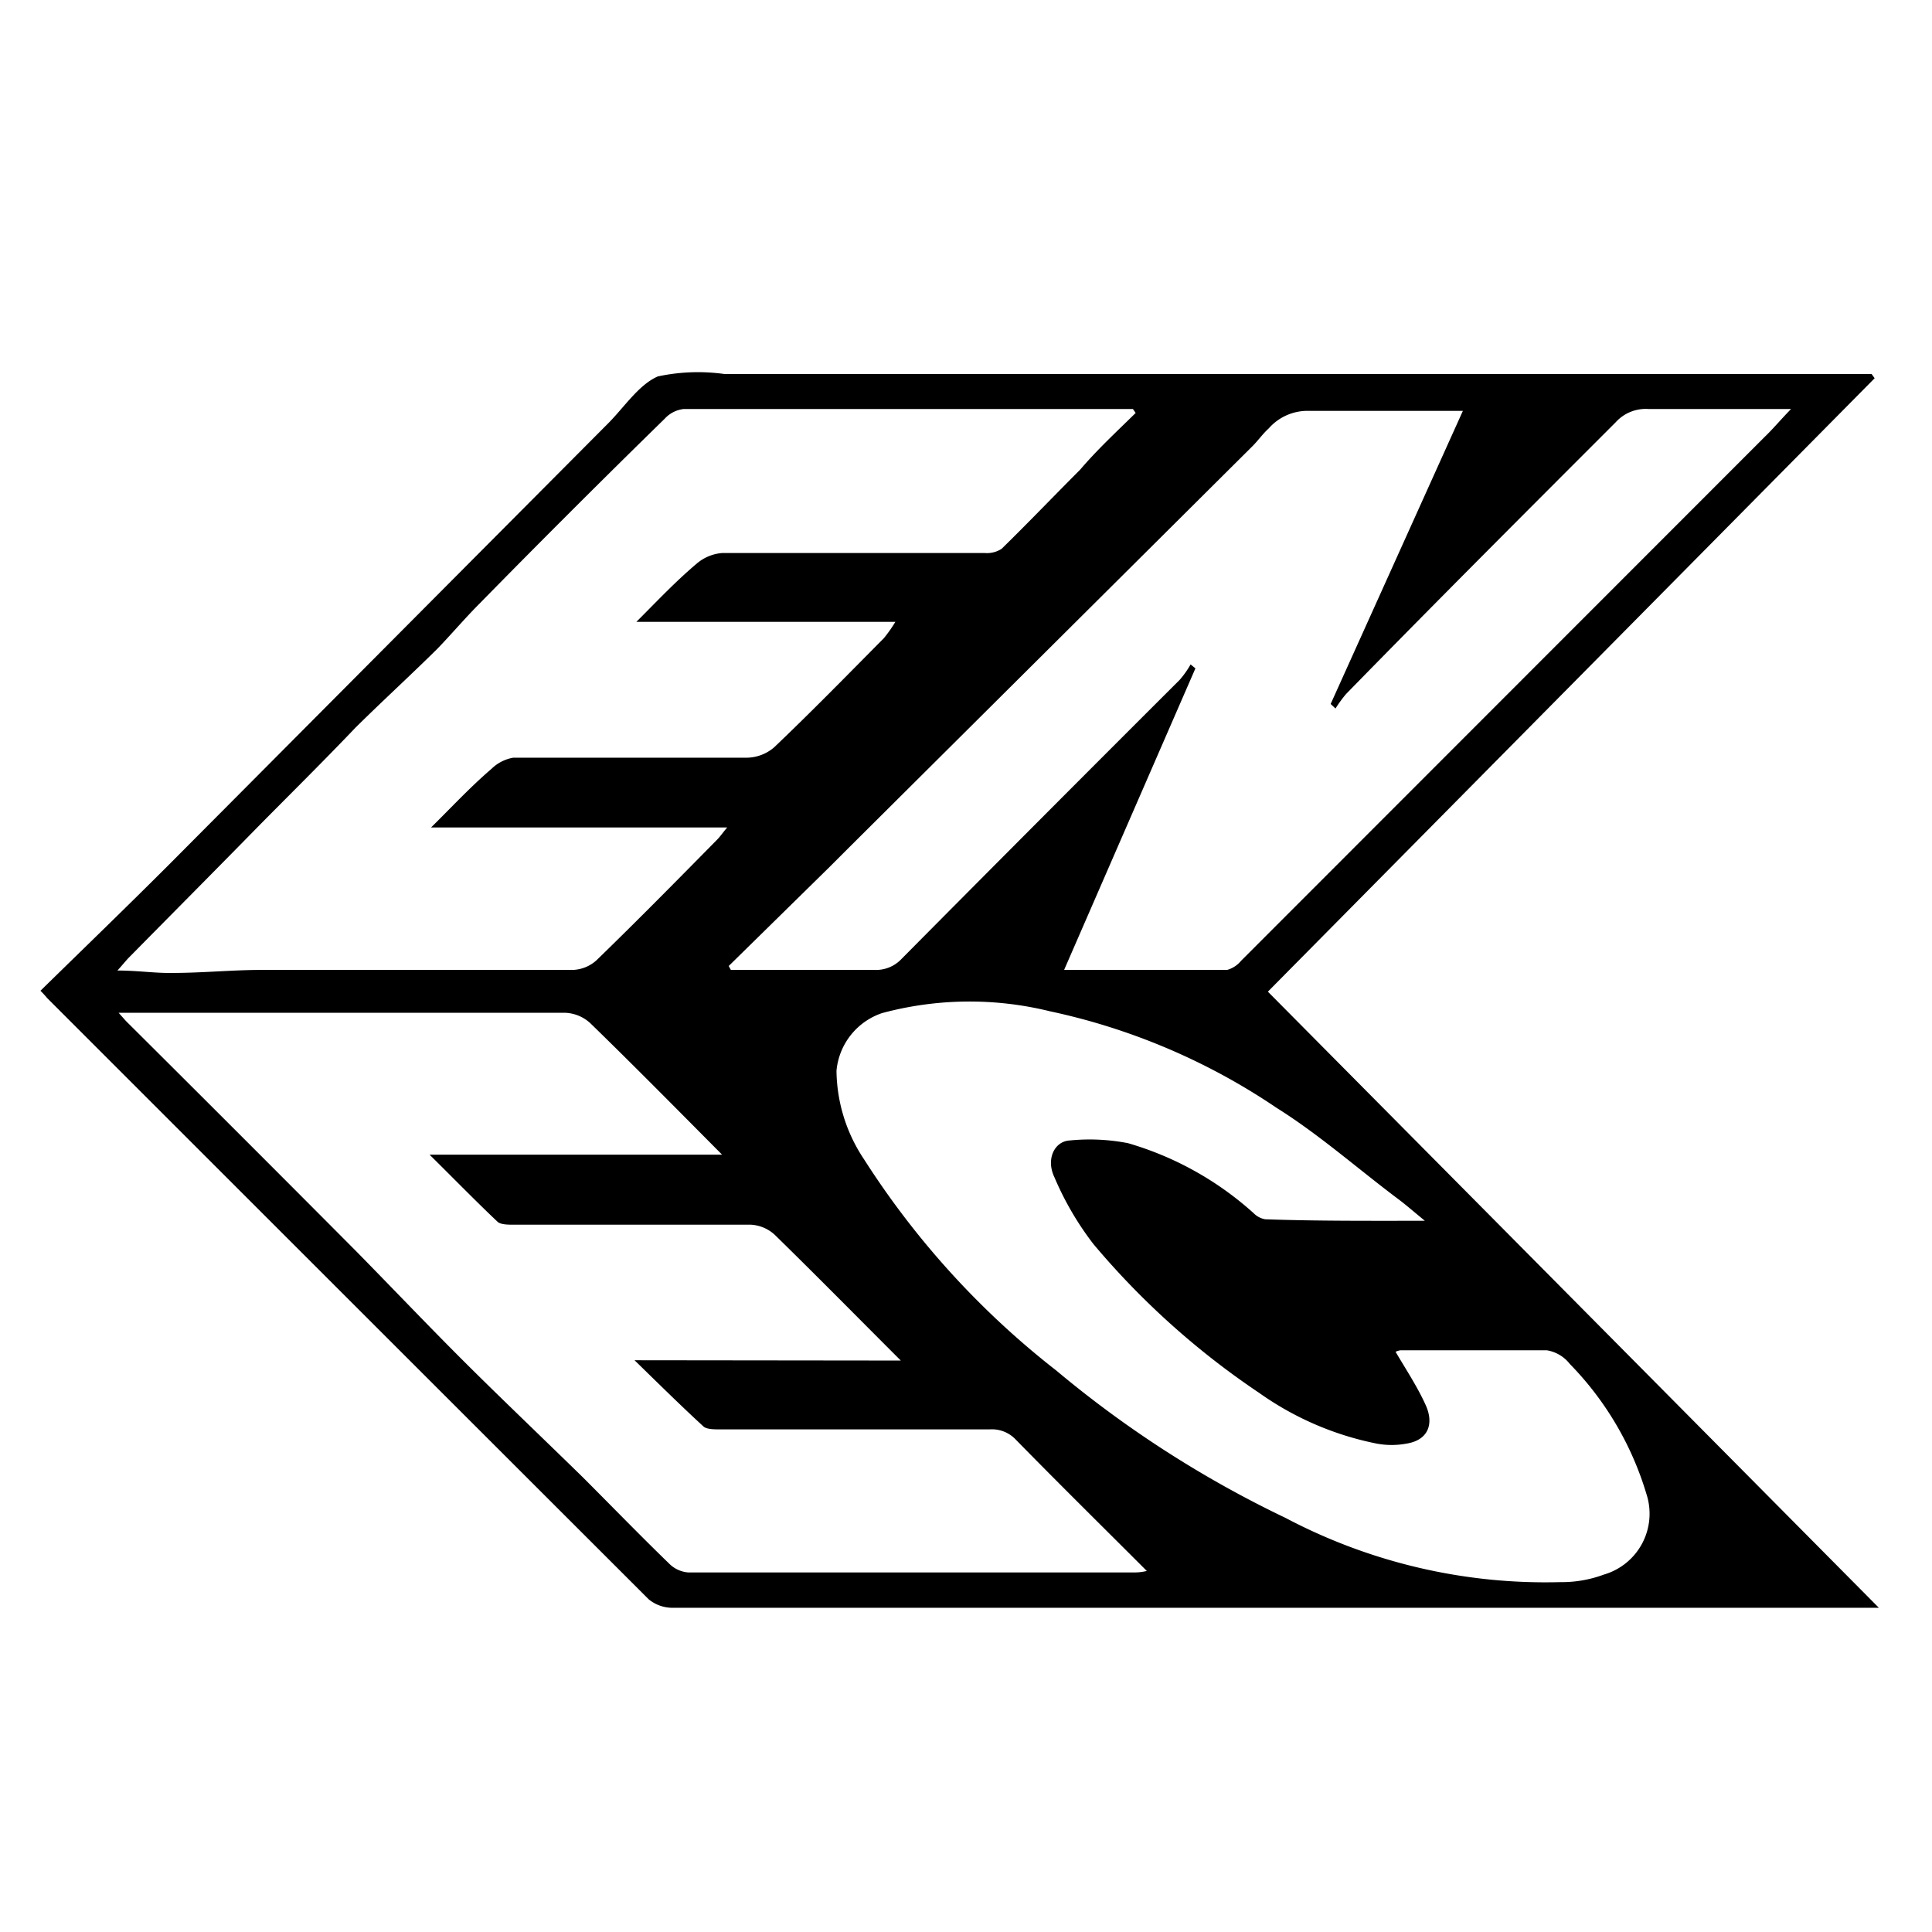
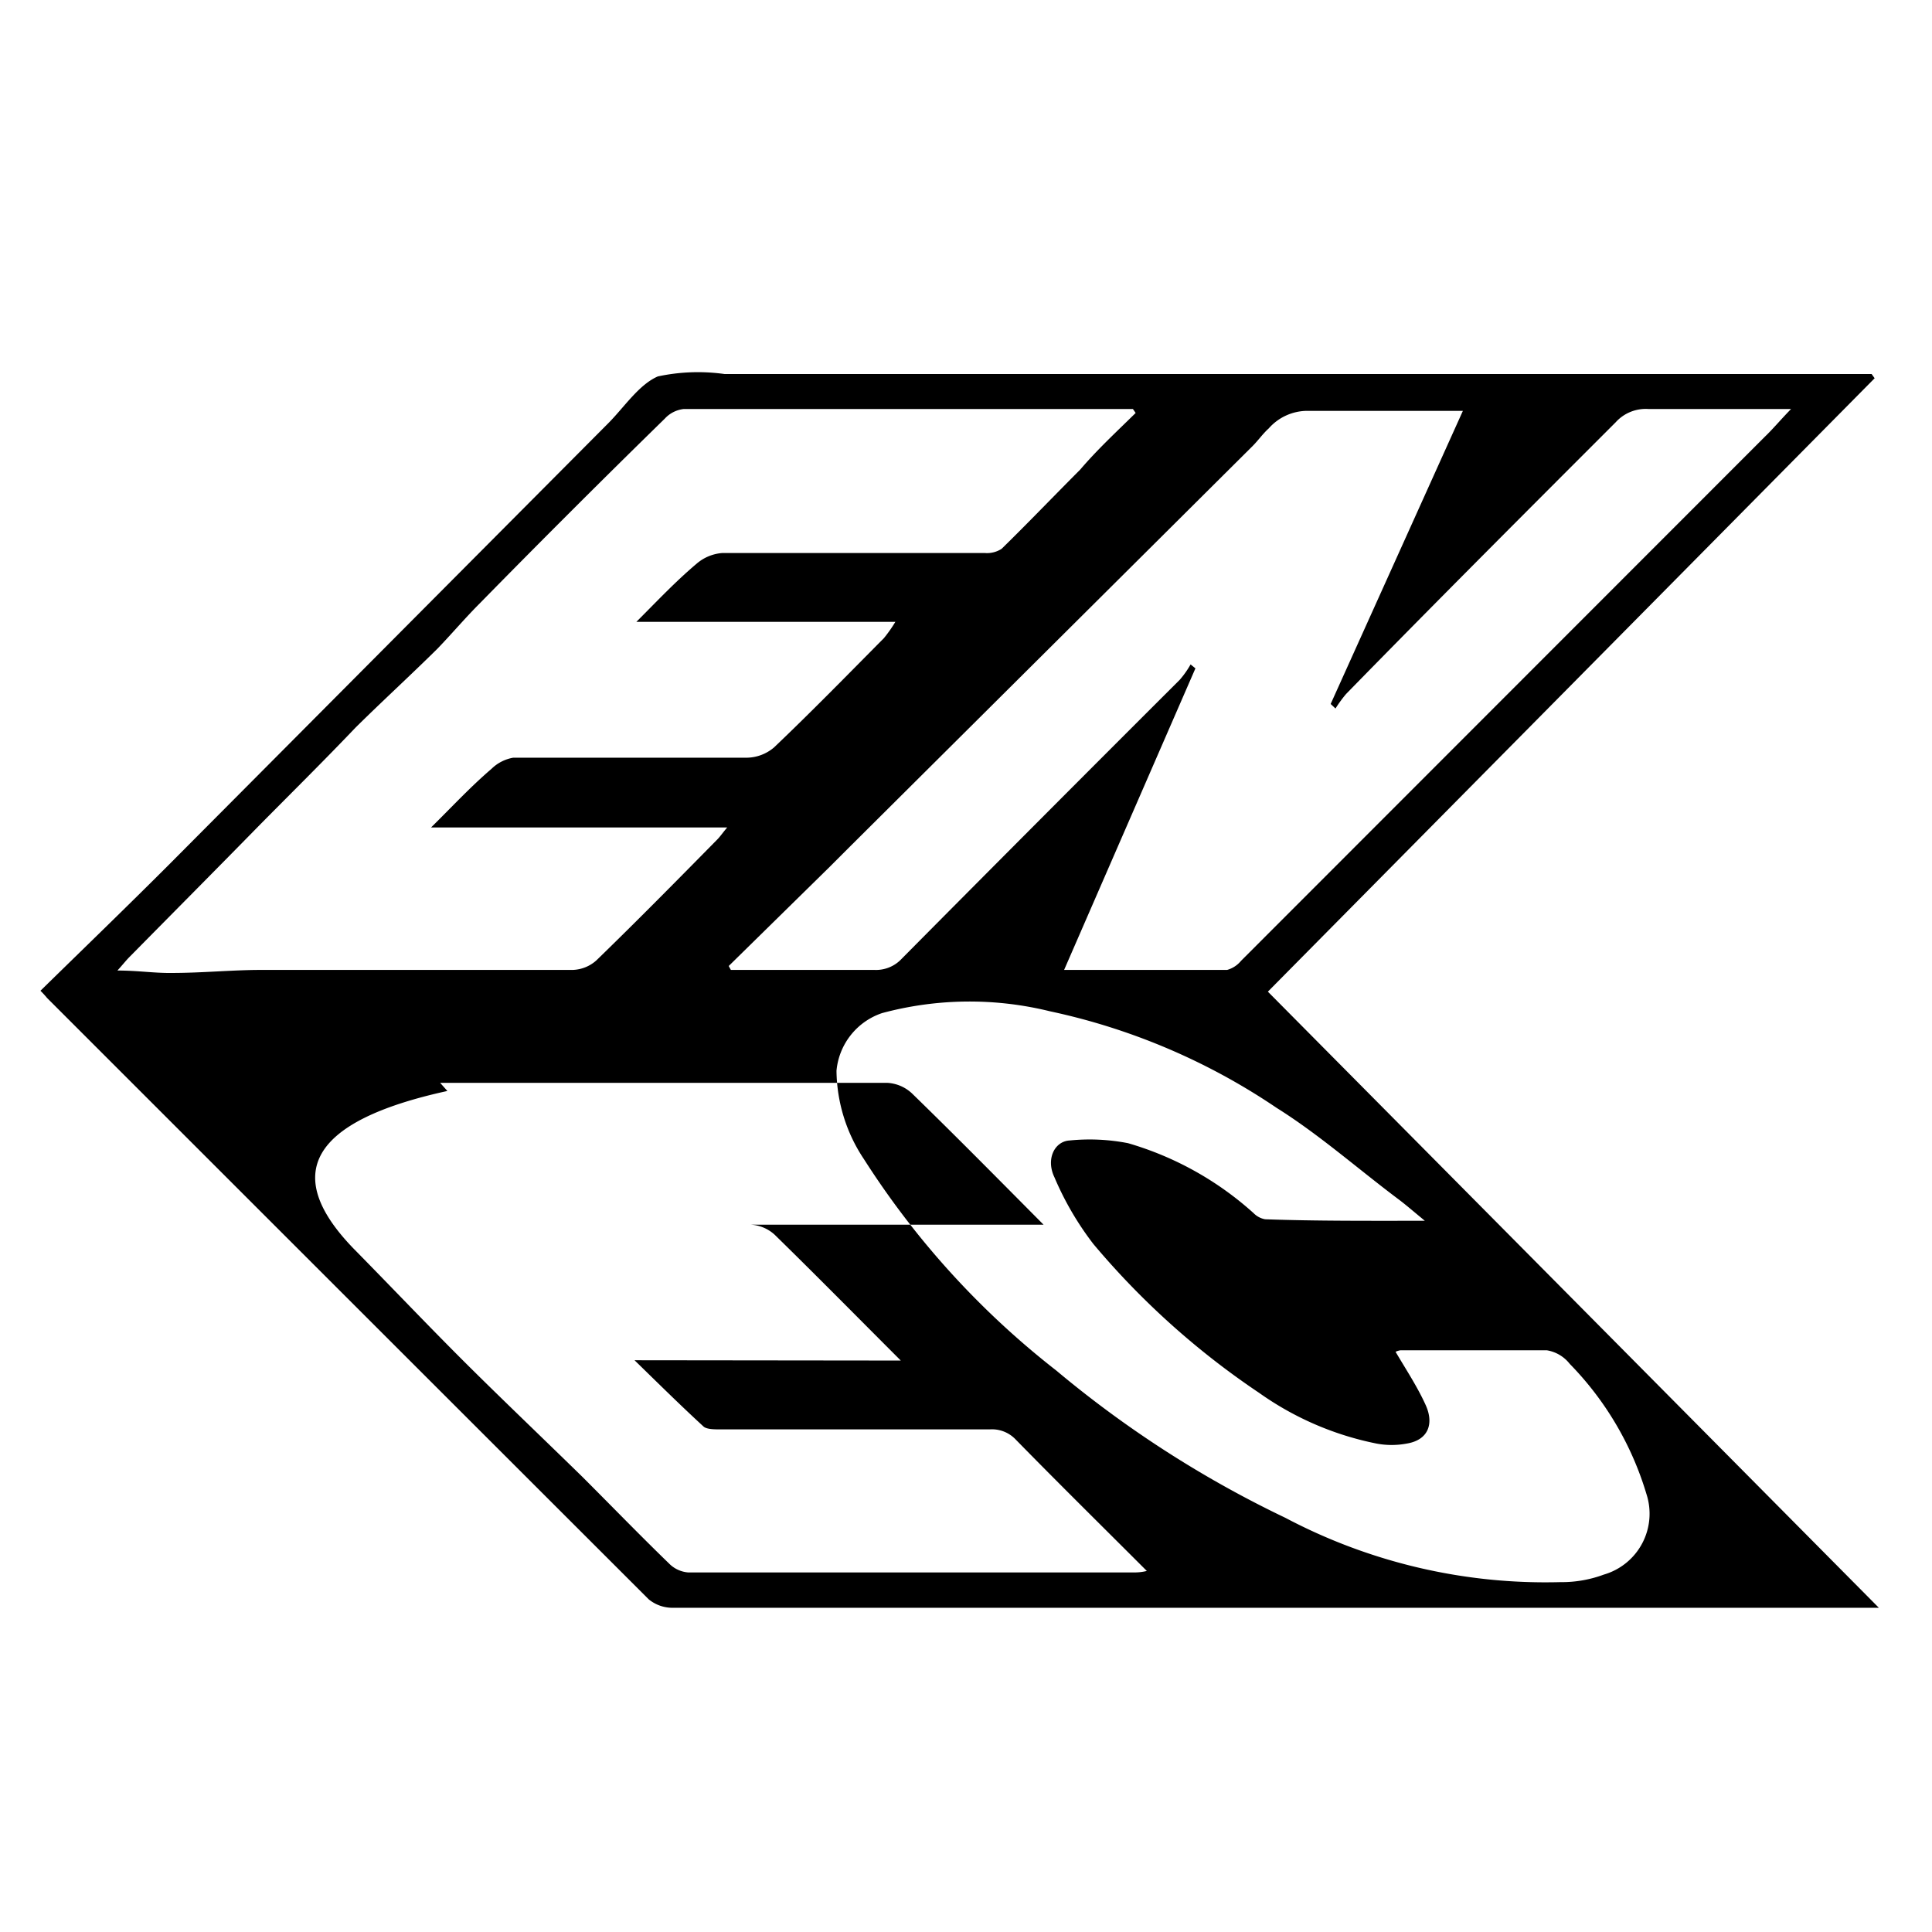
<svg xmlns="http://www.w3.org/2000/svg" id="Capa_1" data-name="Capa 1" viewBox="0 0 64 64">
  <title>MarcadoENEC</title>
-   <path d="M62.1,12.53,42,32.85,62.24,53.26h-.65q-19.65,0-39.3,0a1.24,1.24,0,0,1-.8-.28Q11.5,43,1.56,33.06a3.06,3.06,0,0,0-.22-.24c1.42-1.39,2.85-2.77,4.25-4.17L20.17,14c.52-.53,1-1.26,1.62-1.53A6.34,6.34,0,0,1,24,12.39H62ZM35.25,32.13c1.87,0,3.63,0,5.4,0a.92.92,0,0,0,.46-.3L58.47,14.46c.27-.26.51-.55.86-.91-1.68,0-3.2,0-4.71,0a1.34,1.34,0,0,0-1.1.44c-3,3-6,6-8.93,9a4.21,4.21,0,0,0-.35.48l-.16-.15,4.38-9.71c-1.77,0-3.46,0-5.16,0a1.71,1.71,0,0,0-1.27.58c-.2.18-.35.4-.54.59L28.15,28.05l-.67.67L24.14,32l.07.13h.55c1.4,0,2.81,0,4.21,0a1.16,1.16,0,0,0,.9-.37q4.6-4.64,9.21-9.24a3.11,3.11,0,0,0,.36-.51l.16.13Zm2.37-18.45-.09-.13c-5,0-9.93,0-14.89,0a1,1,0,0,0-.62.32q-3.07,3-6.12,6.11c-.49.49-.92,1-1.41,1.51-.89.88-1.82,1.73-2.71,2.61-1,1.05-2.08,2.12-3.13,3.18-1.45,1.48-2.9,2.94-4.36,4.42-.11.11-.21.24-.4.45.68,0,1.24.09,1.81.08,1,0,2-.1,2.94-.1,3.44,0,6.88,0,10.33,0a1.23,1.23,0,0,0,.79-.32c1.36-1.32,2.7-2.68,4-4,.09-.09.17-.21.33-.4H14.28c.71-.7,1.31-1.35,2-1.94A1.36,1.36,0,0,1,17,25.1c2.58,0,5.16,0,7.73,0a1.42,1.42,0,0,0,.91-.34c1.24-1.18,2.44-2.41,3.64-3.62a4.68,4.68,0,0,0,.38-.54H21.08c.7-.7,1.3-1.34,2-1.93a1.47,1.47,0,0,1,.84-.35c2.9,0,5.81,0,8.71,0a.89.89,0,0,0,.55-.14c.88-.86,1.73-1.75,2.6-2.62C36.35,14.89,37,14.29,37.62,13.68ZM29.84,45.07c-1.46-1.46-2.81-2.83-4.18-4.17a1.27,1.27,0,0,0-.78-.33c-2.62,0-5.23,0-7.85,0-.18,0-.43,0-.54-.09-.73-.69-1.43-1.41-2.26-2.23h9.69c-1.5-1.51-2.91-2.94-4.36-4.35a1.3,1.3,0,0,0-.83-.35c-4.75,0-9.5,0-14.26,0l-.54,0,.24.27Q8,37.63,11.8,41.45c1.17,1.19,2.32,2.4,3.5,3.58s2.66,2.59,4,3.9c1,1,1.89,1.92,2.86,2.86a1,1,0,0,0,.65.3H37.5c.14,0,.28,0,.49-.05-1.49-1.49-2.93-2.91-4.34-4.35a1.08,1.08,0,0,0-.86-.34H23.85c-.18,0-.43,0-.54-.09-.74-.68-1.46-1.39-2.29-2.2ZM47.2,40.44c-.39-.32-.64-.54-.91-.74-1.33-1-2.61-2.13-4-3a21.32,21.32,0,0,0-7.51-3.2,11.14,11.14,0,0,0-5.56.06,2.23,2.23,0,0,0-1.51,1.91,5.37,5.37,0,0,0,.91,2.93,27.93,27.93,0,0,0,6.37,7,36,36,0,0,0,7.59,4.88,18.44,18.44,0,0,0,9.11,2.13,4,4,0,0,0,1.44-.25,2.1,2.1,0,0,0,1.41-2.67A10.44,10.44,0,0,0,52,45.18a1.21,1.21,0,0,0-.76-.45c-1.62,0-3.23,0-4.85,0a.6.6,0,0,0-.16.05c.36.61.73,1.17,1,1.77s.1,1.15-.63,1.27a2.69,2.69,0,0,1-1,0,10.15,10.15,0,0,1-3.89-1.68,26.27,26.27,0,0,1-5.49-4.93A10.07,10.07,0,0,1,34.93,39c-.29-.6,0-1.19.5-1.22a6.64,6.64,0,0,1,1.94.09,10.64,10.64,0,0,1,4.16,2.32.71.71,0,0,0,.38.2C43.61,40.45,45.31,40.44,47.2,40.44Z" />
+   <path d="M62.1,12.53,42,32.85,62.24,53.26h-.65q-19.65,0-39.3,0a1.24,1.24,0,0,1-.8-.28Q11.5,43,1.56,33.06a3.06,3.06,0,0,0-.22-.24c1.42-1.39,2.85-2.77,4.25-4.17L20.17,14c.52-.53,1-1.26,1.62-1.53A6.34,6.34,0,0,1,24,12.39H62ZM35.25,32.13c1.87,0,3.63,0,5.4,0a.92.92,0,0,0,.46-.3L58.47,14.46c.27-.26.51-.55.86-.91-1.68,0-3.2,0-4.71,0a1.34,1.34,0,0,0-1.1.44c-3,3-6,6-8.93,9a4.21,4.21,0,0,0-.35.48l-.16-.15,4.38-9.71c-1.77,0-3.46,0-5.16,0a1.71,1.71,0,0,0-1.27.58c-.2.18-.35.4-.54.59L28.15,28.05l-.67.67L24.14,32l.07.13h.55c1.4,0,2.81,0,4.21,0a1.16,1.16,0,0,0,.9-.37q4.6-4.64,9.21-9.24a3.11,3.11,0,0,0,.36-.51l.16.13Zm2.37-18.45-.09-.13c-5,0-9.93,0-14.89,0a1,1,0,0,0-.62.32q-3.07,3-6.12,6.11c-.49.49-.92,1-1.41,1.51-.89.88-1.82,1.73-2.71,2.61-1,1.05-2.08,2.12-3.13,3.18-1.45,1.48-2.9,2.94-4.36,4.42-.11.11-.21.24-.4.45.68,0,1.24.09,1.81.08,1,0,2-.1,2.94-.1,3.44,0,6.88,0,10.33,0a1.23,1.23,0,0,0,.79-.32c1.36-1.32,2.7-2.68,4-4,.09-.09.17-.21.33-.4H14.28c.71-.7,1.31-1.35,2-1.94A1.36,1.36,0,0,1,17,25.1c2.58,0,5.16,0,7.73,0a1.42,1.42,0,0,0,.91-.34c1.24-1.18,2.44-2.41,3.64-3.62a4.68,4.68,0,0,0,.38-.54H21.08c.7-.7,1.3-1.34,2-1.93a1.47,1.47,0,0,1,.84-.35c2.9,0,5.81,0,8.71,0a.89.89,0,0,0,.55-.14c.88-.86,1.73-1.75,2.6-2.62C36.35,14.89,37,14.29,37.62,13.68ZM29.84,45.07c-1.46-1.46-2.81-2.83-4.18-4.17a1.27,1.27,0,0,0-.78-.33h9.69c-1.5-1.51-2.91-2.94-4.36-4.35a1.3,1.3,0,0,0-.83-.35c-4.75,0-9.5,0-14.26,0l-.54,0,.24.27Q8,37.63,11.8,41.45c1.17,1.19,2.32,2.4,3.5,3.58s2.66,2.59,4,3.9c1,1,1.89,1.92,2.86,2.86a1,1,0,0,0,.65.3H37.5c.14,0,.28,0,.49-.05-1.49-1.49-2.93-2.91-4.34-4.35a1.08,1.08,0,0,0-.86-.34H23.85c-.18,0-.43,0-.54-.09-.74-.68-1.46-1.39-2.29-2.2ZM47.2,40.44c-.39-.32-.64-.54-.91-.74-1.33-1-2.61-2.13-4-3a21.32,21.32,0,0,0-7.51-3.2,11.14,11.14,0,0,0-5.56.06,2.23,2.23,0,0,0-1.51,1.91,5.37,5.37,0,0,0,.91,2.93,27.93,27.93,0,0,0,6.37,7,36,36,0,0,0,7.59,4.88,18.44,18.44,0,0,0,9.11,2.13,4,4,0,0,0,1.44-.25,2.1,2.1,0,0,0,1.41-2.67A10.44,10.44,0,0,0,52,45.18a1.21,1.21,0,0,0-.76-.45c-1.62,0-3.23,0-4.85,0a.6.6,0,0,0-.16.05c.36.61.73,1.17,1,1.77s.1,1.15-.63,1.27a2.69,2.69,0,0,1-1,0,10.15,10.15,0,0,1-3.89-1.68,26.27,26.27,0,0,1-5.49-4.93A10.07,10.07,0,0,1,34.93,39c-.29-.6,0-1.19.5-1.22a6.64,6.64,0,0,1,1.94.09,10.64,10.64,0,0,1,4.16,2.32.71.71,0,0,0,.38.2C43.61,40.45,45.31,40.44,47.2,40.44Z" />
</svg>